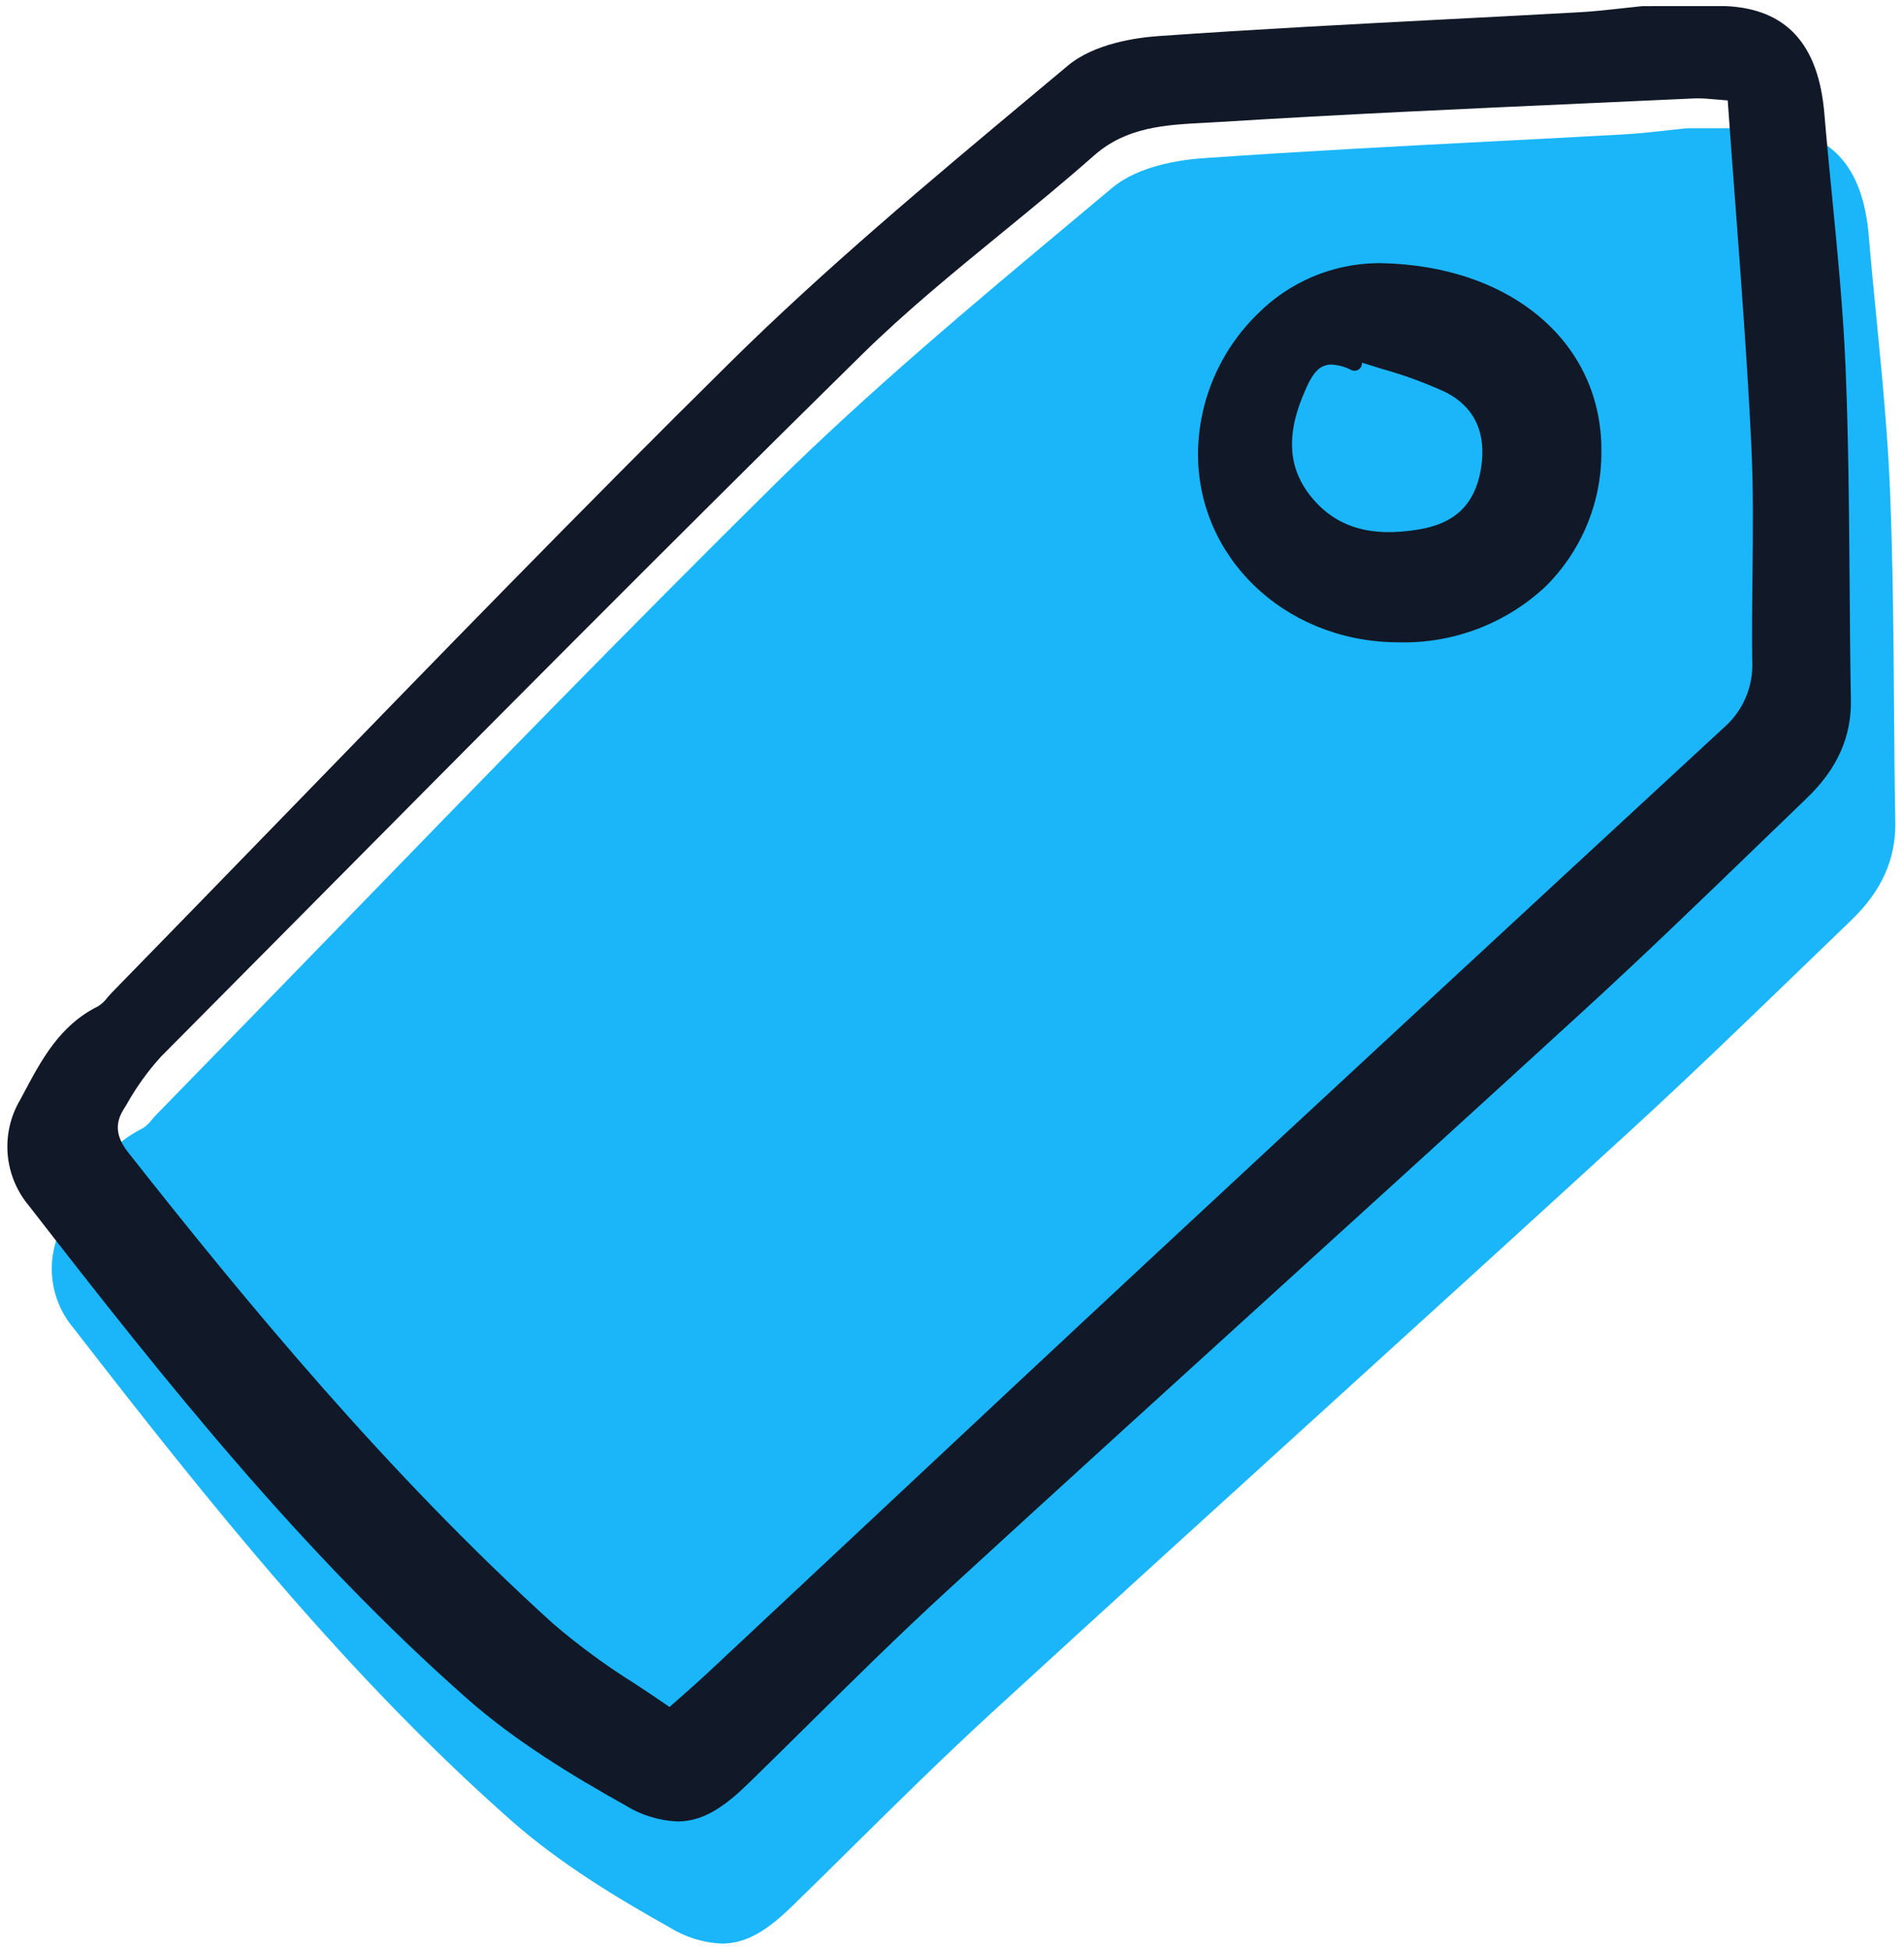
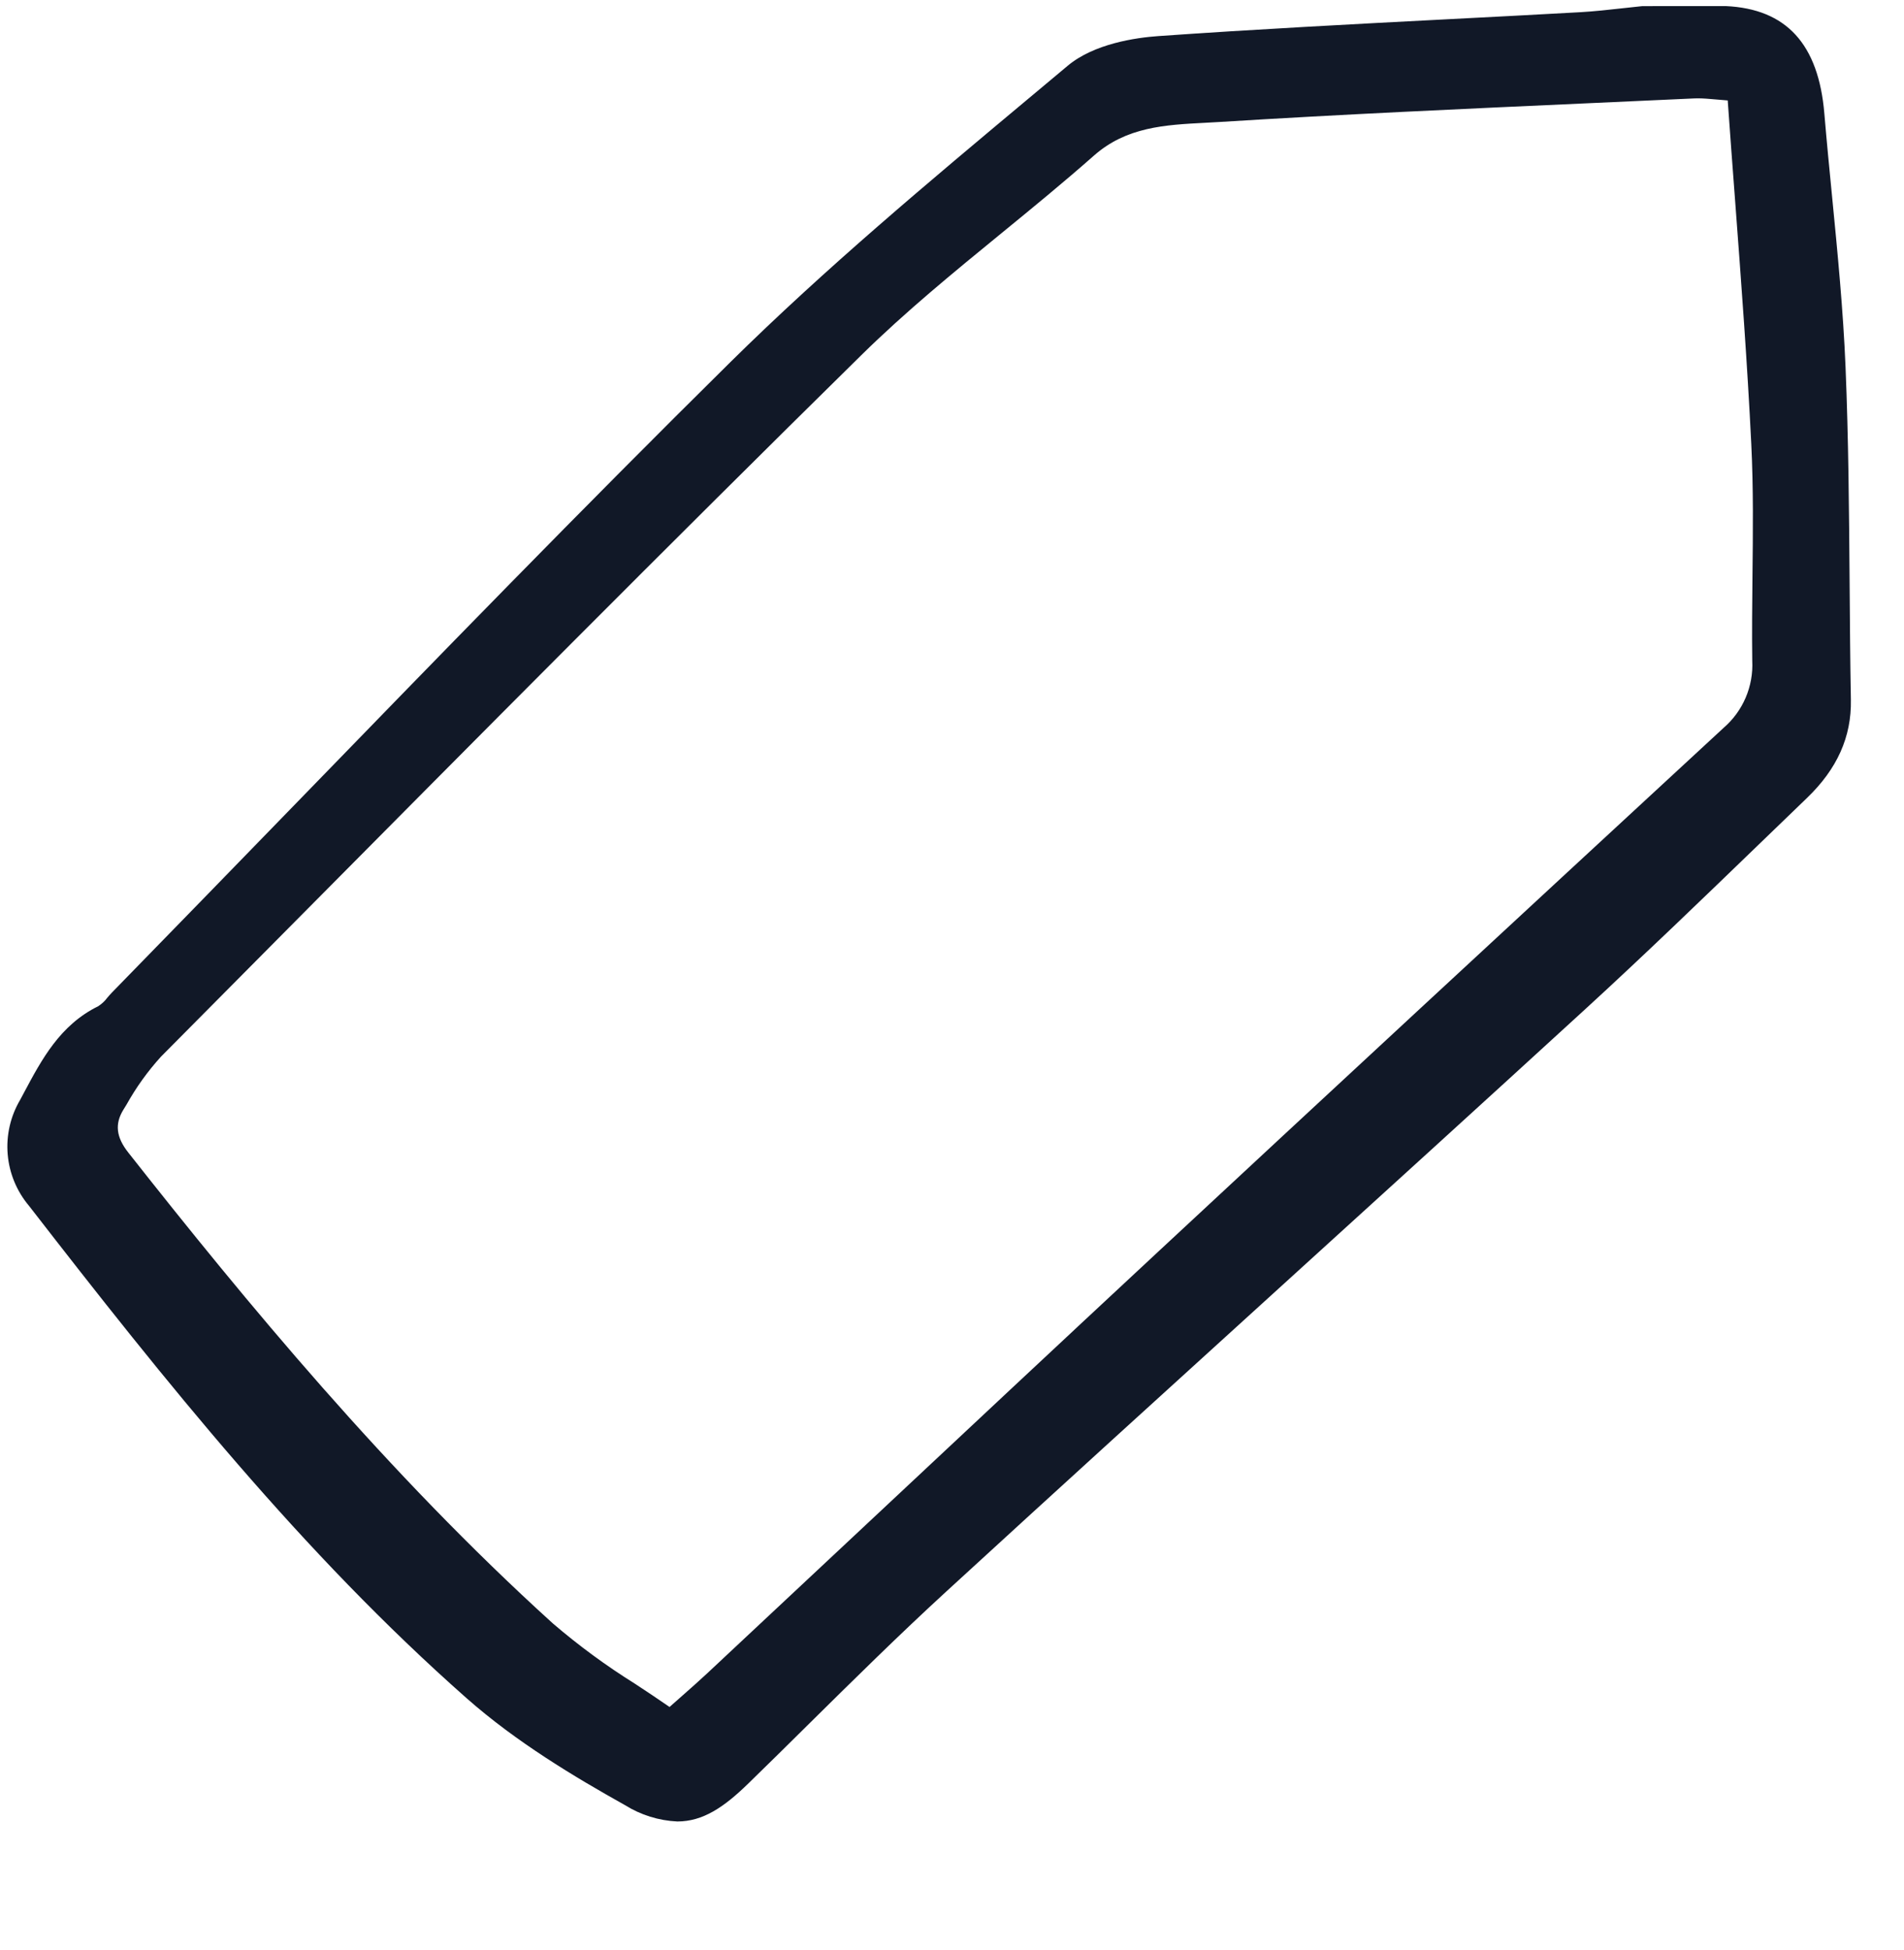
<svg xmlns="http://www.w3.org/2000/svg" width="209" height="214" viewBox="0 0 209 214" fill="none">
-   <path d="M207.458 53.682C207.2 47.456 206.584 41.152 205.988 35.056C205.693 32.045 205.389 28.932 205.132 25.871C204.492 18.237 200.954 14.378 194.315 14.073H194.277L185.157 14.077C184.428 14.149 183.701 14.231 182.973 14.313C181.446 14.482 179.867 14.659 178.32 14.745C173.597 15.007 168.873 15.258 164.149 15.498C153.616 16.045 142.725 16.612 132.022 17.366C129.552 17.54 124.973 18.195 122.072 20.625L117.952 24.072C106.892 33.314 95.457 42.872 85.048 53.149C68.816 69.181 52.656 85.827 37.029 101.924C30.424 108.728 23.811 115.523 17.189 122.309C17.009 122.493 16.836 122.693 16.664 122.894C16.387 123.269 16.043 123.591 15.65 123.843C11.467 125.901 9.46 129.668 7.517 133.311L7.084 134.121C6.02 135.924 5.543 138.012 5.719 140.097C5.896 142.182 6.716 144.16 8.068 145.759C23.096 165.151 38.077 183.874 56.082 199.777C61.556 204.611 67.948 208.427 73.48 211.523C75.208 212.604 77.186 213.221 79.223 213.315C82.039 213.315 84.343 211.745 86.965 209.197C89.193 207.028 91.412 204.846 93.621 202.653C98.525 197.808 103.596 192.8 108.754 188.07C120.914 176.917 133.334 165.633 145.344 154.721C156.336 144.733 167.701 134.406 178.841 124.205C185.314 118.279 191.73 112.081 197.935 106.087C199.698 104.384 201.462 102.683 203.228 100.981C206.541 97.796 208.117 94.277 208.045 90.224C207.965 85.935 207.936 81.568 207.904 77.344C207.846 69.588 207.784 61.564 207.458 53.682Z" fill="#1BB6F9" />
  <path d="M202.583 40.277C202.325 34.051 201.709 27.746 201.113 21.65C200.818 18.64 200.514 15.526 200.257 12.466C199.617 4.832 196.079 0.973 189.44 0.668H189.402L180.282 0.672C179.553 0.744 178.826 0.826 178.098 0.907C176.571 1.077 174.992 1.253 173.445 1.34C168.722 1.601 163.998 1.852 159.274 2.093C148.741 2.64 137.85 3.207 127.147 3.961C124.677 4.135 120.098 4.79 117.197 7.22L113.077 10.666C102.017 19.909 90.582 29.467 80.173 39.744C63.941 55.776 47.781 72.421 32.154 88.518C25.549 95.322 18.936 102.118 12.314 108.904C12.134 109.088 11.961 109.288 11.789 109.489C11.512 109.864 11.168 110.186 10.775 110.438C6.593 112.496 4.585 116.262 2.642 119.906L2.209 120.716C1.145 122.518 0.668 124.606 0.844 126.692C1.021 128.777 1.841 130.755 3.193 132.354C18.221 151.746 33.202 170.469 51.207 186.372C56.681 191.206 63.073 195.022 68.605 198.118C70.333 199.198 72.311 199.816 74.348 199.91C77.164 199.91 79.468 198.34 82.09 195.792C84.318 193.622 86.537 191.441 88.746 189.248C93.65 184.403 98.721 179.394 103.879 174.665C116.039 163.512 128.459 152.228 140.469 141.316C151.461 131.328 162.826 121.001 173.966 110.8C180.439 104.874 186.855 98.676 193.06 92.682C194.823 90.979 196.587 89.278 198.353 87.576C201.666 84.39 203.242 80.872 203.17 76.819C203.09 72.529 203.061 68.163 203.029 63.939C202.971 56.183 202.909 48.159 202.583 40.277ZM192.343 72.527C192.413 73.912 192.165 75.295 191.62 76.57C191.074 77.846 190.245 78.98 189.195 79.886C164.165 103.006 145.024 120.734 127.13 137.377C116.315 147.435 105.354 157.697 94.754 167.625C89.047 172.967 83.341 178.307 77.634 183.646C76.787 184.437 75.917 185.205 74.855 186.143C74.436 186.513 73.986 186.91 73.495 187.343C72.241 186.47 70.95 185.619 69.696 184.792C66.525 182.813 63.509 180.597 60.672 178.162C42.541 161.728 26.944 142.819 14.079 126.491C12.749 124.803 12.583 123.357 13.54 121.8L13.9 121.214C14.953 119.328 16.218 117.569 17.67 115.97C22.243 111.366 26.814 106.758 31.384 102.149C52.007 81.354 73.332 59.851 94.561 38.964C99.385 34.217 104.749 29.83 109.936 25.589C113.296 22.844 116.762 20.006 120.068 17.088C123.645 13.927 127.851 13.707 132.304 13.475C132.837 13.447 133.368 13.419 133.897 13.386C147.204 12.553 160.753 11.946 173.853 11.353C177.891 11.171 181.928 10.988 185.965 10.802C186.097 10.795 186.23 10.793 186.365 10.793C186.962 10.793 187.601 10.849 188.427 10.921C188.799 10.954 189.204 10.99 189.65 11.024C189.911 14.691 190.179 18.329 190.455 21.938C191.146 31.148 191.8 39.846 192.236 48.738C192.476 53.554 192.419 58.477 192.367 63.237C192.337 66.281 192.301 69.428 192.343 72.527Z" fill="#111827" />
-   <path d="M151.532 28.88H151.212C146.257 28.942 141.526 30.947 138.036 34.464C133.931 38.465 131.581 43.932 131.504 49.664C131.409 61.094 140.872 70.243 153.046 70.491C153.234 70.495 153.42 70.497 153.606 70.497C159.531 70.632 165.274 68.448 169.612 64.41C171.568 62.486 173.12 60.192 174.18 57.661C175.239 55.131 175.784 52.414 175.781 49.671C175.941 37.688 165.967 29.139 151.532 28.88ZM142.896 43.752C143.607 41.978 144.236 40.586 145.332 40.156C145.592 40.056 145.87 40.007 146.149 40.01C146.91 40.051 147.652 40.257 148.326 40.613C148.452 40.672 148.591 40.698 148.73 40.689C148.869 40.68 149.003 40.636 149.12 40.561C149.238 40.486 149.334 40.382 149.4 40.26C149.467 40.137 149.5 40 149.5 39.861V39.804C150.2 40.028 150.905 40.244 151.61 40.459C153.978 41.117 156.292 41.956 158.532 42.971C162.789 45.044 163.051 48.859 162.52 51.691C161.825 55.408 159.682 57.447 155.776 58.104C150.41 59.008 146.642 57.868 143.917 54.517C141.512 51.564 141.18 48.041 142.896 43.749V43.752Z" fill="#111827" />
</svg>